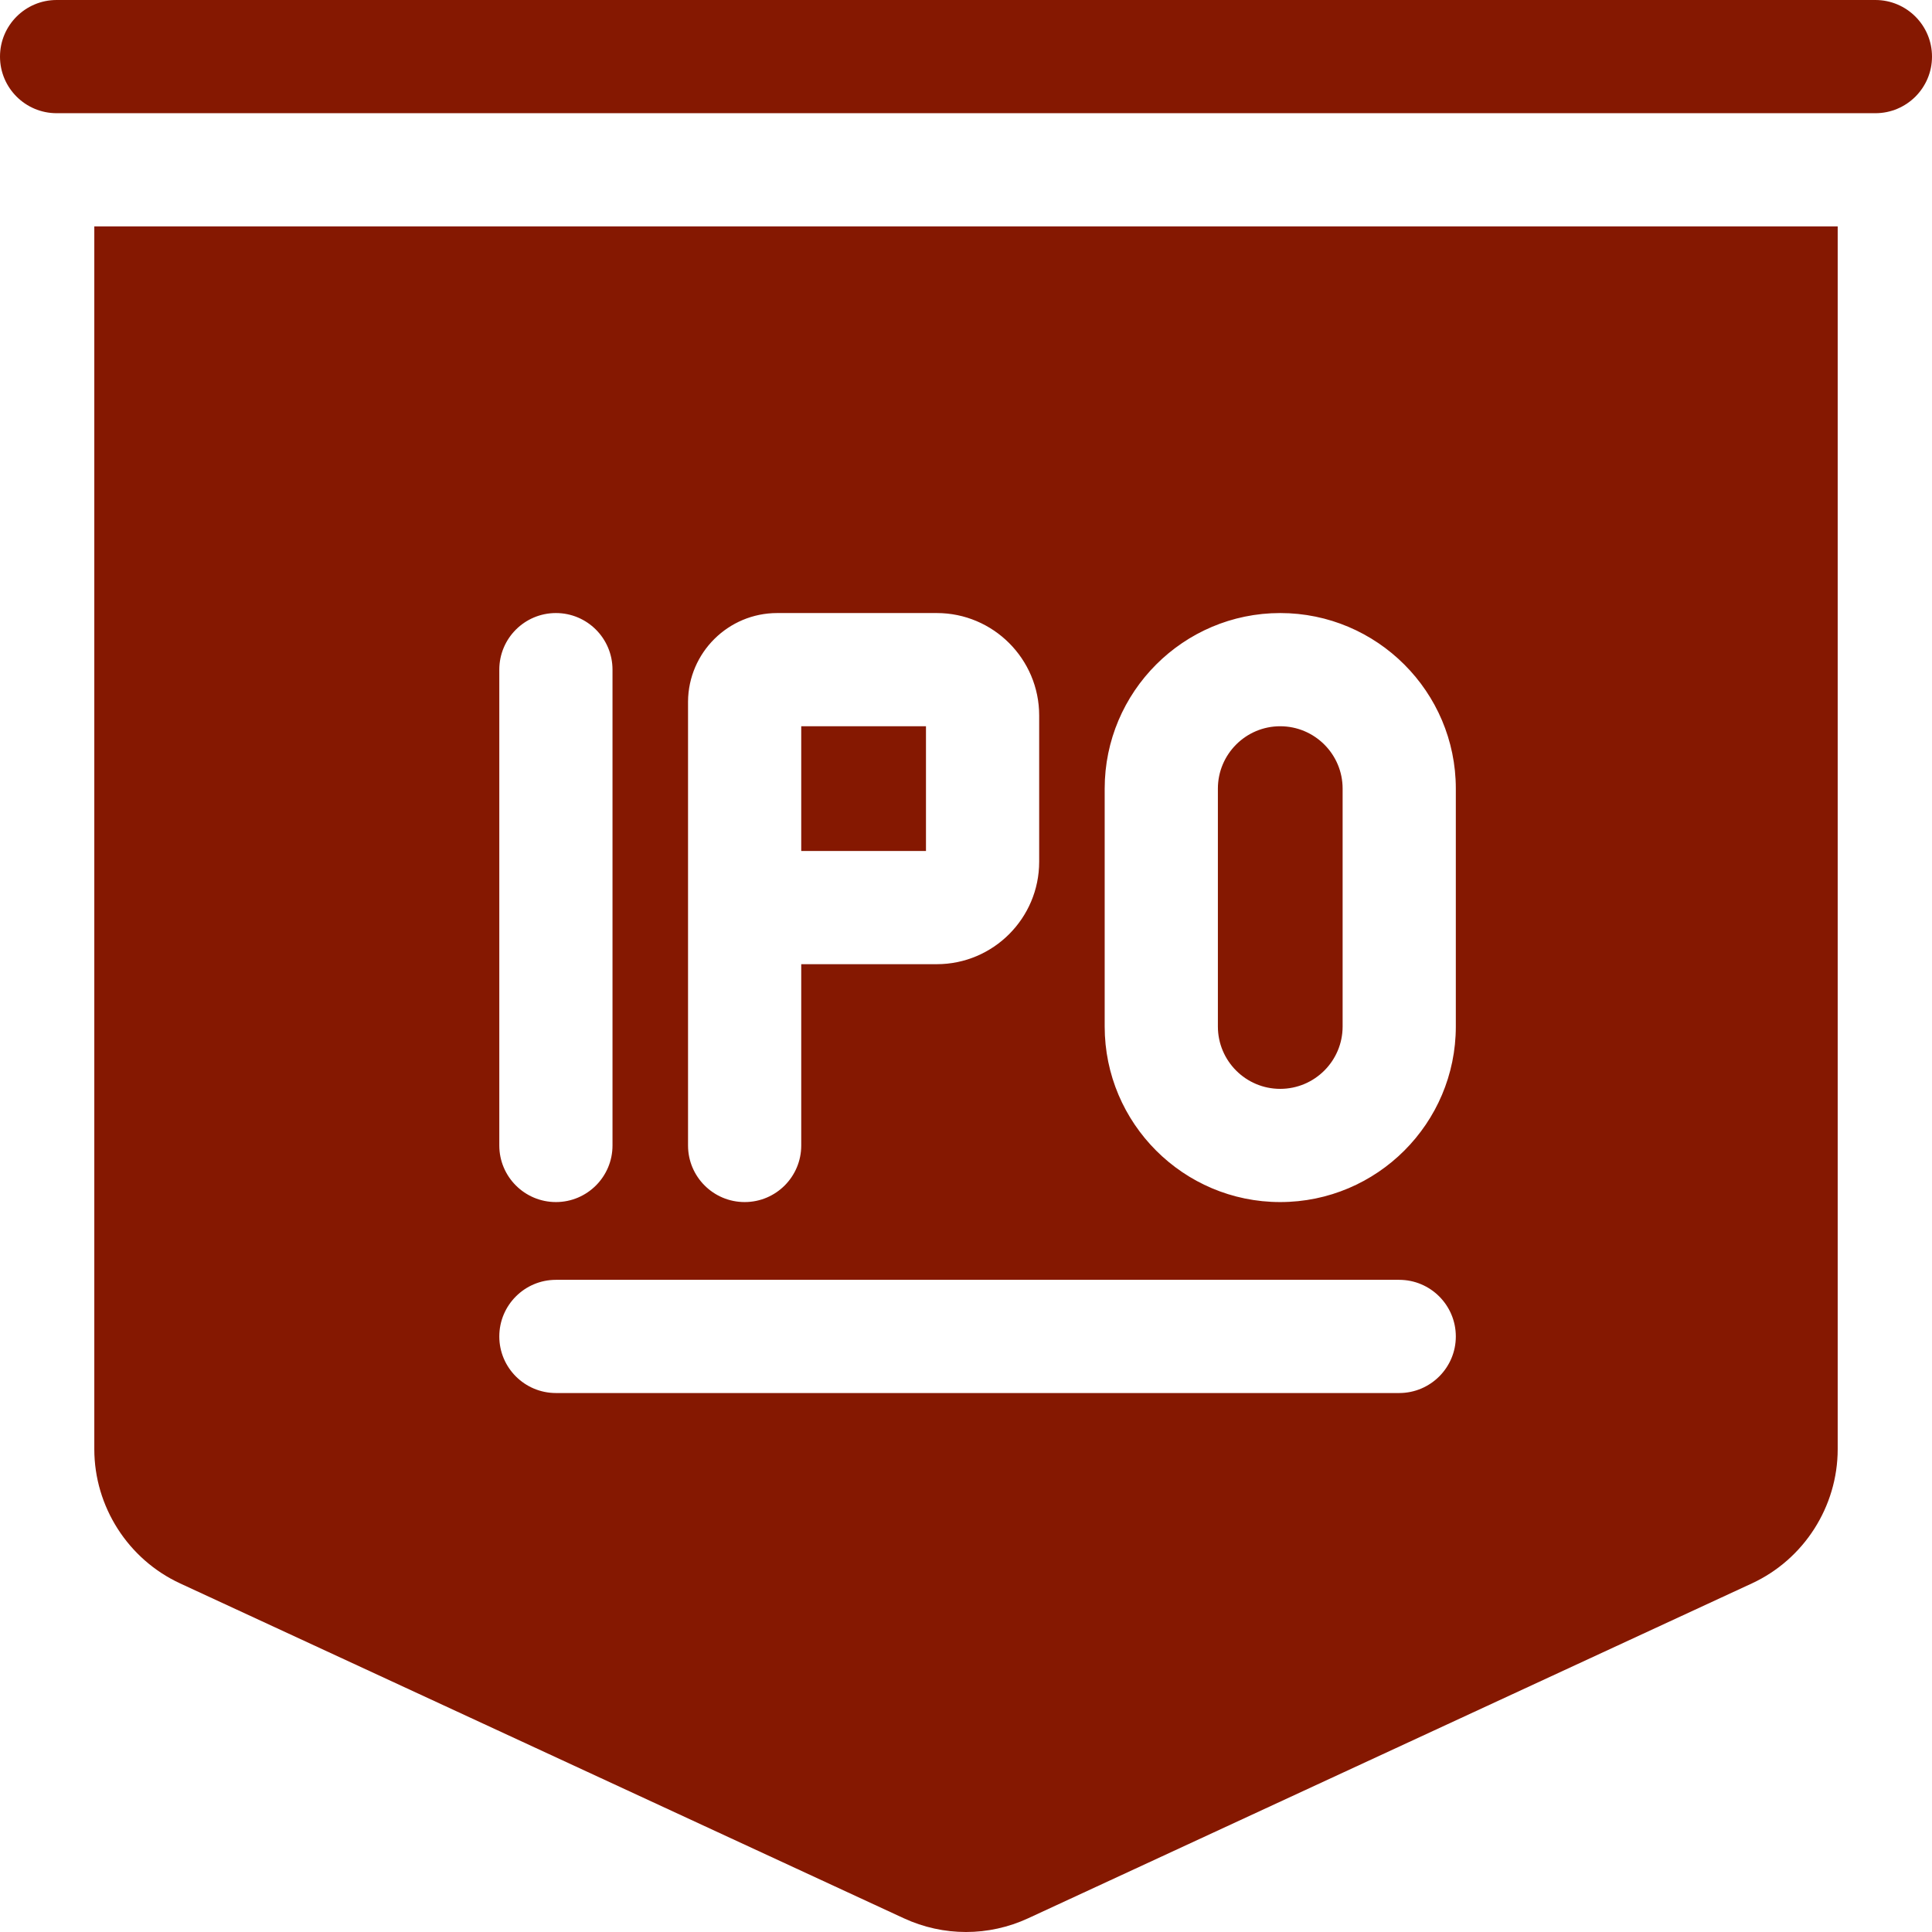
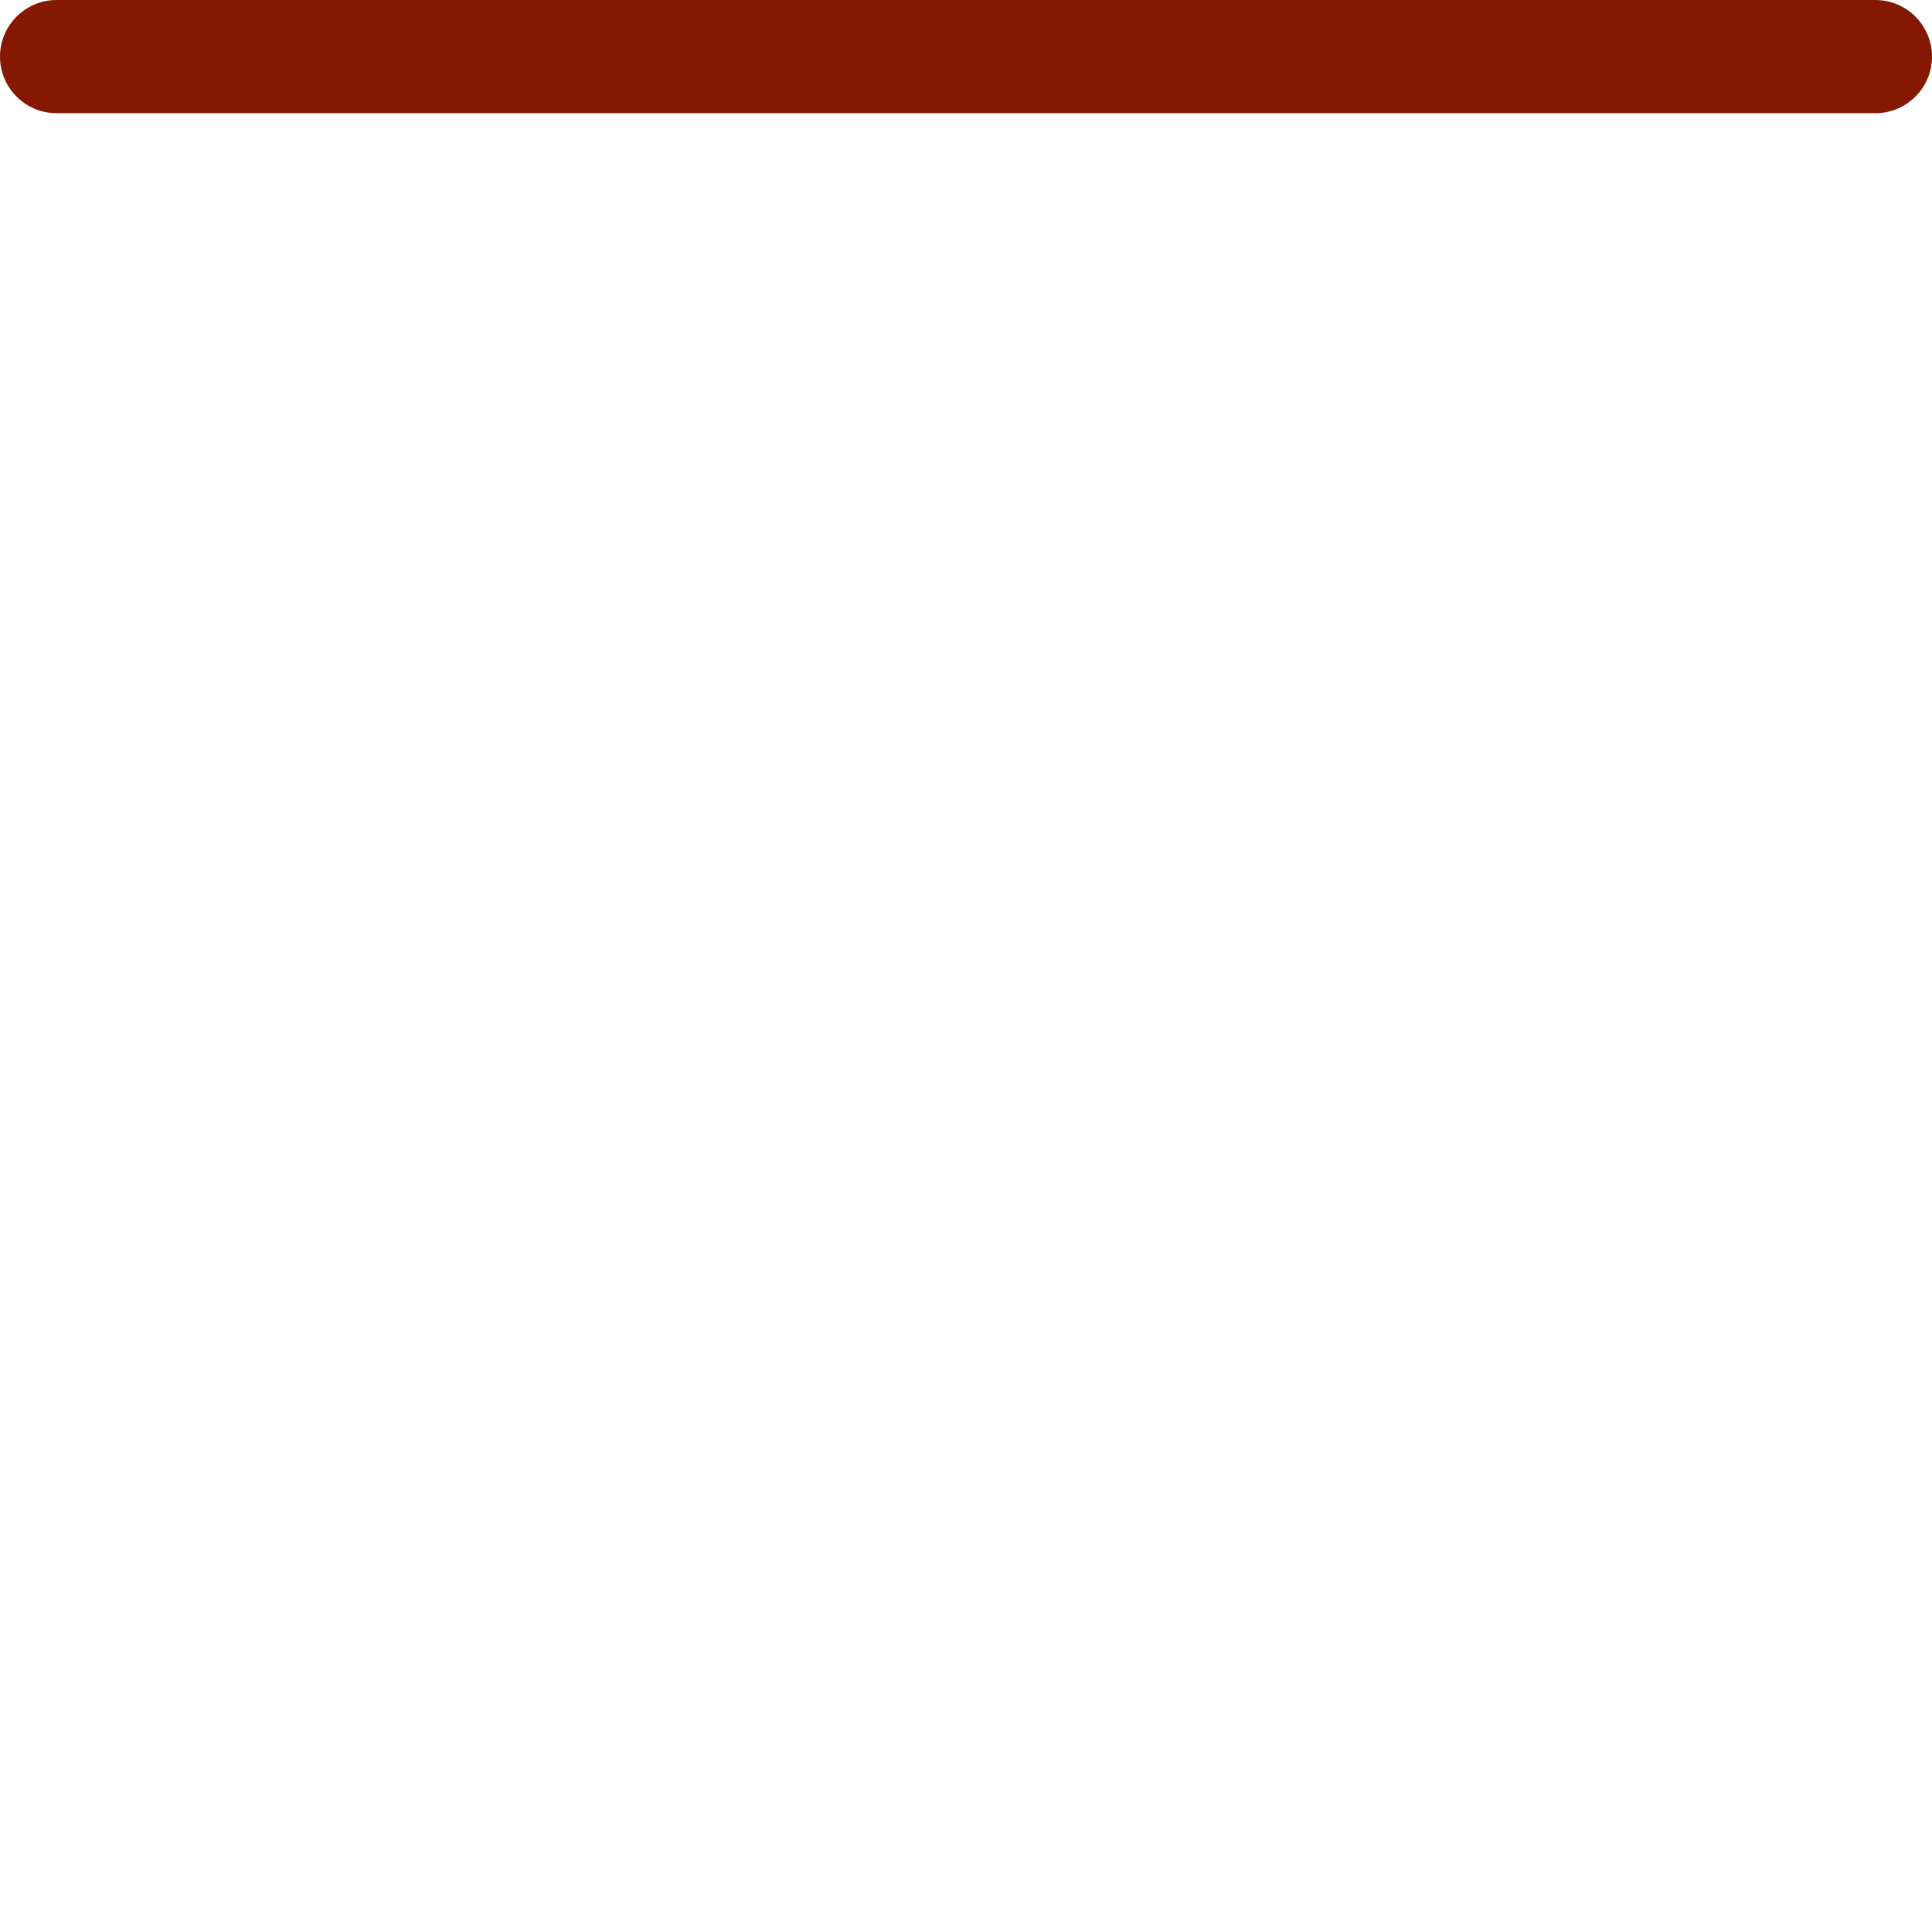
<svg xmlns="http://www.w3.org/2000/svg" width="32" height="32" viewBox="0 0 32 32" fill="none">
-   <path d="M1.562 24.002C1.562 24.954 2.121 25.828 2.985 26.227L14.971 31.773C15.298 31.924 15.649 32 16 32C16.351 32 16.702 31.924 17.029 31.773L29.015 26.227C29.879 25.828 30.438 24.954 30.438 24.002V3.75H1.562V24.002ZM18.297 13.062C18.297 11.459 19.601 10.154 21.204 10.154C22.808 10.154 24.113 11.459 24.113 13.062V17.002C24.113 18.606 22.808 19.91 21.204 19.91C19.601 19.91 18.297 18.606 18.297 17.002V13.062ZM11.396 11.618C11.403 10.809 12.062 10.154 12.873 10.154H15.516C16.451 10.154 17.212 10.915 17.212 11.85V14.273C17.212 15.209 16.451 15.97 15.516 15.97H13.271V18.973C13.271 19.49 12.852 19.91 12.334 19.91C11.816 19.91 11.396 19.49 11.396 18.973V11.618ZM8.27 11.092C8.27 10.573 8.69 10.154 9.208 10.154C9.725 10.154 10.145 10.573 10.145 11.092V18.973C10.145 19.49 9.725 19.91 9.208 19.91C8.69 19.91 8.27 19.49 8.27 18.973V11.092ZM9.208 21.198H23.175C23.692 21.198 24.113 21.618 24.113 22.136C24.113 22.653 23.692 23.073 23.175 23.073H9.208C8.69 23.073 8.27 22.653 8.27 22.136C8.27 21.618 8.69 21.198 9.208 21.198Z" fill="#851801" />
-   <path d="M13.271 12.029H15.337V14.095H13.271V12.029Z" fill="#851801" />
-   <path d="M21.204 18.035C21.774 18.035 22.238 17.572 22.238 17.002V13.062C22.238 12.492 21.774 12.029 21.204 12.029C20.635 12.029 20.172 12.492 20.172 13.062V17.002C20.172 17.572 20.635 18.035 21.204 18.035Z" fill="#851801" />
  <path d="M31.062 0H0.938C0.42 0 0 0.42 0 0.938C0 1.455 0.42 1.875 0.938 1.875H31.062C31.58 1.875 32 1.455 32 0.938C32 0.42 31.58 0 31.062 0Z" fill="#851801" />
</svg>